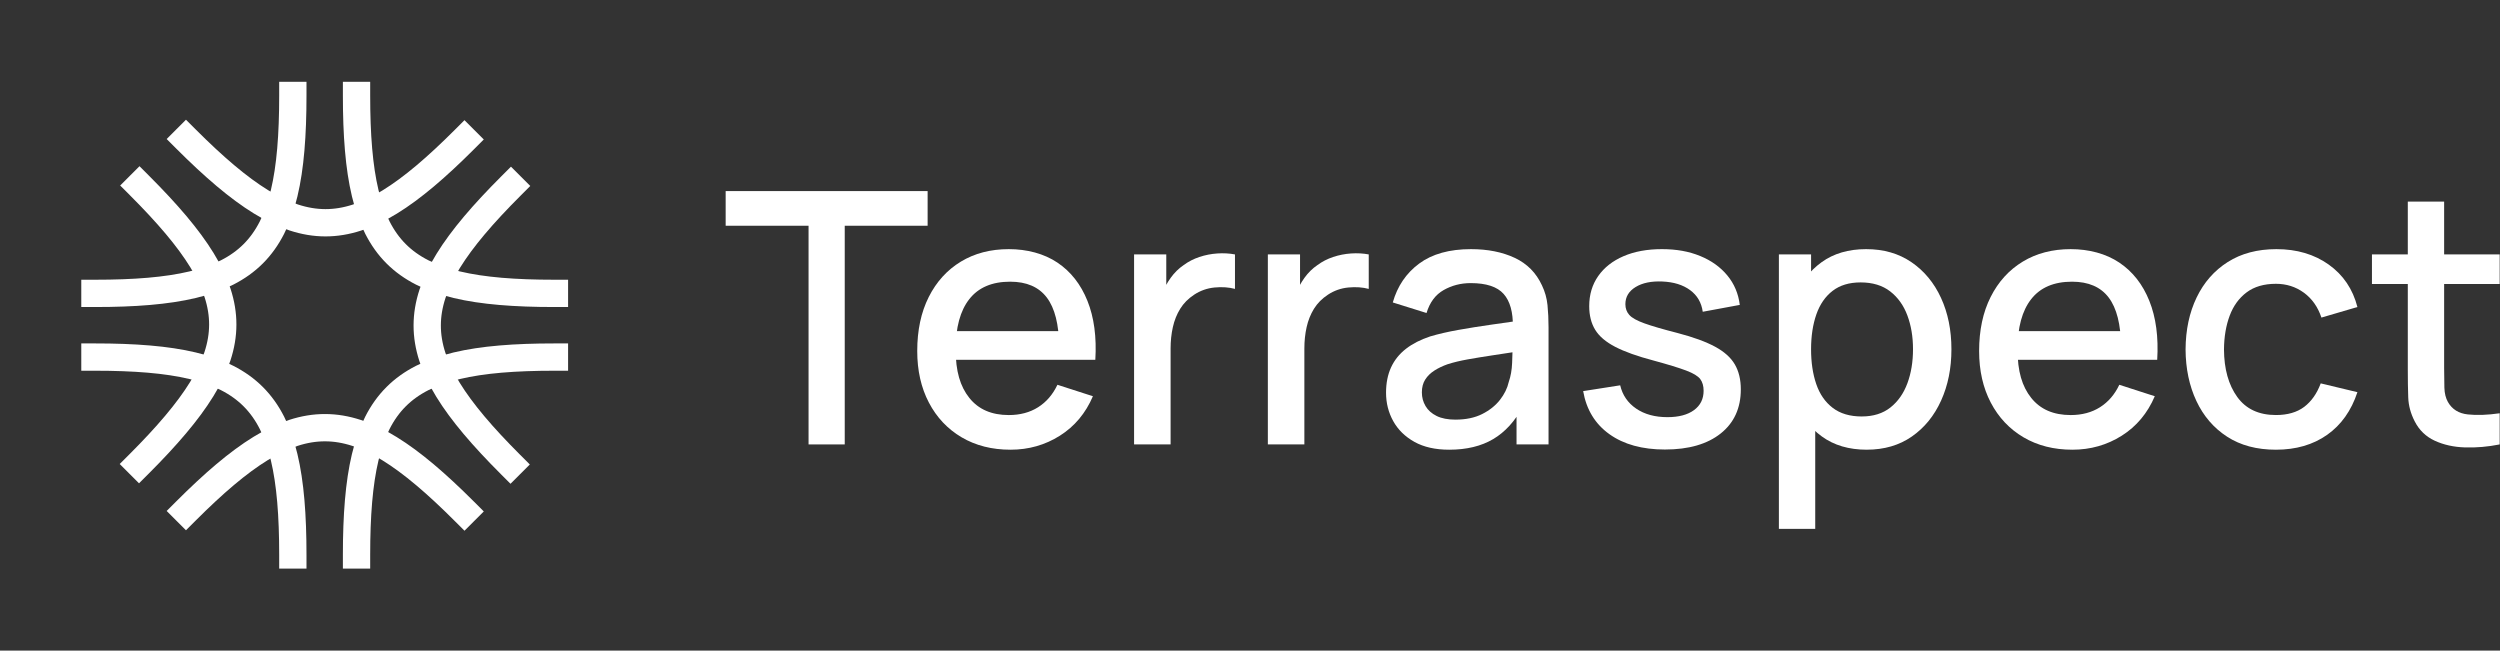
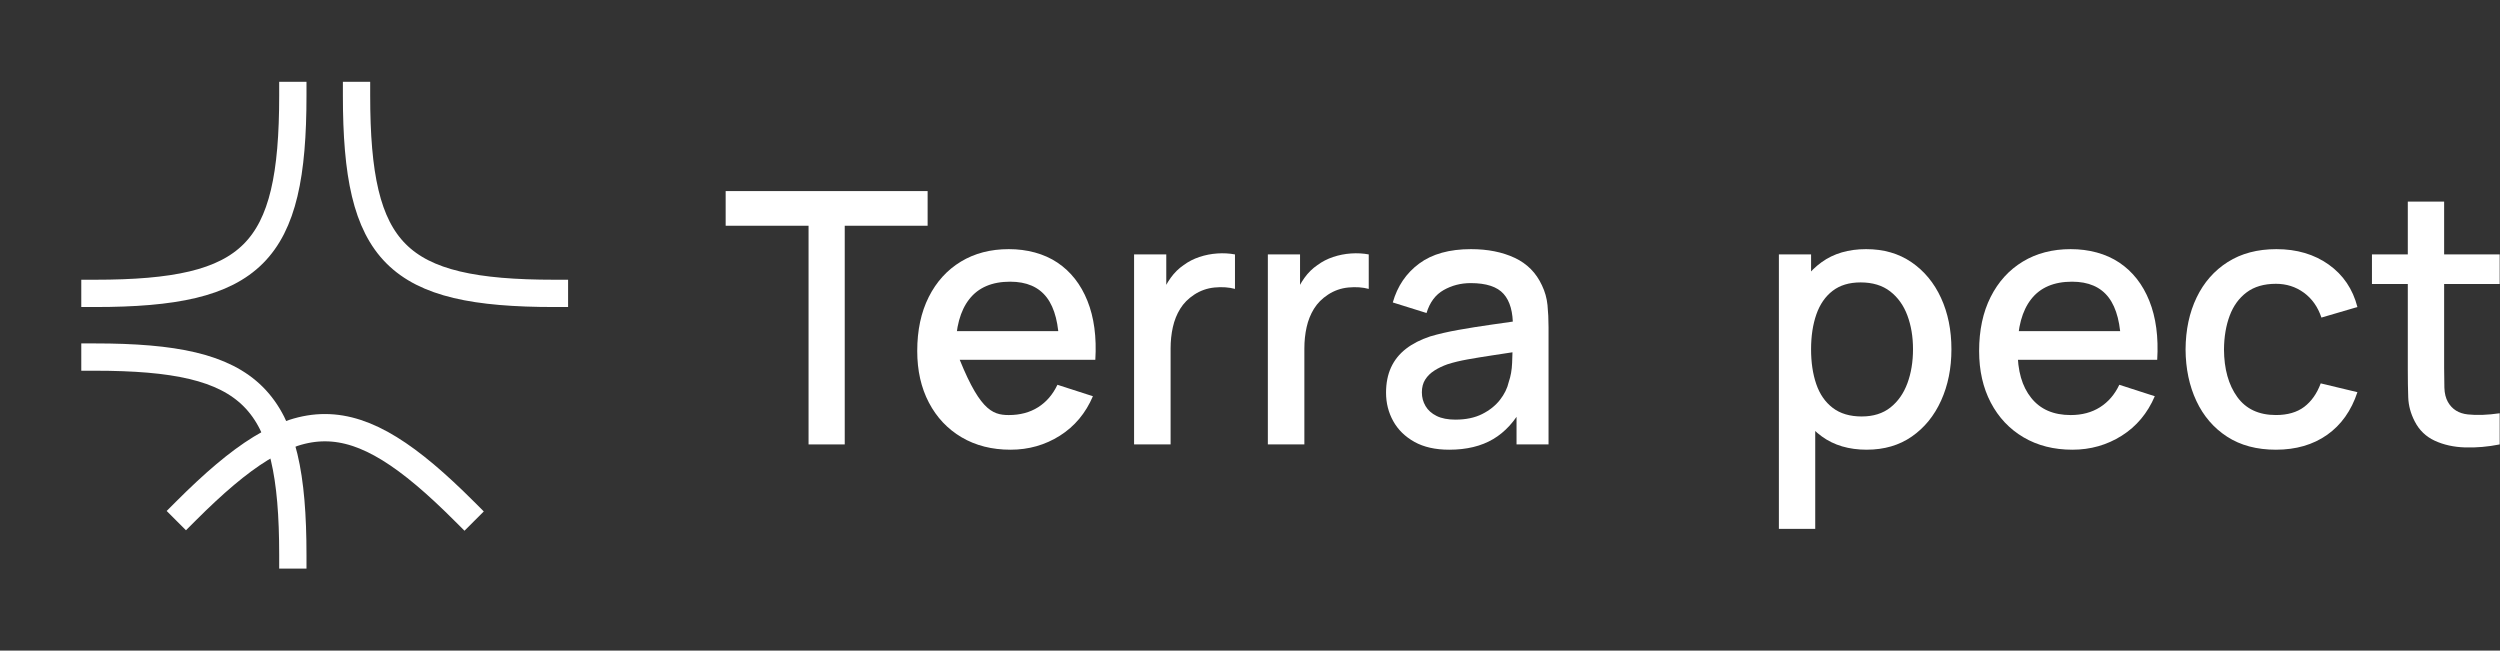
<svg xmlns="http://www.w3.org/2000/svg" width="1099" height="286" viewBox="0 0 1099 286" fill="none">
  <rect x="0" y="0" width="1099" height="286" fill="#333333" stroke="none" />
  <path d="M355.44 195.37V99.237H319V84H407.783V99.237H371.343V195.37H355.444H355.44Z" fill="white" />
-   <path d="M444.221 197.691C436.054 197.691 428.893 195.873 422.73 192.24C416.567 188.604 411.773 183.527 408.351 177.003C404.929 170.483 403.216 162.915 403.216 154.304C403.216 145.179 404.903 137.264 408.275 130.562C411.648 123.86 416.351 118.678 422.389 115.015C428.424 111.356 435.449 109.523 443.464 109.523C451.48 109.523 458.959 111.496 464.842 115.438C470.725 119.381 475.122 124.99 478.041 132.259C480.956 139.528 482.113 148.166 481.504 158.167H465.605V152.29C465.503 142.598 463.692 135.431 460.165 130.789C456.641 126.147 451.276 123.83 444.073 123.83C436.11 123.83 430.125 126.381 426.117 131.488C422.11 136.591 420.106 143.966 420.106 153.609C420.106 163.252 422.11 169.889 426.117 174.917C430.125 179.944 435.906 182.458 443.464 182.458C448.432 182.458 452.731 181.312 456.361 179.014C459.987 176.72 462.815 173.435 464.845 169.152L480.442 174.179C477.247 181.656 472.404 187.444 465.912 191.541C459.42 195.639 452.191 197.691 444.228 197.691H444.221ZM414.933 158.167V145.561H473.591V158.167H414.933Z" fill="white" />
+   <path d="M444.221 197.691C436.054 197.691 428.893 195.873 422.73 192.24C416.567 188.604 411.773 183.527 408.351 177.003C404.929 170.483 403.216 162.915 403.216 154.304C403.216 145.179 404.903 137.264 408.275 130.562C411.648 123.86 416.351 118.678 422.389 115.015C428.424 111.356 435.449 109.523 443.464 109.523C451.48 109.523 458.959 111.496 464.842 115.438C470.725 119.381 475.122 124.99 478.041 132.259C480.956 139.528 482.113 148.166 481.504 158.167H465.605V152.29C465.503 142.598 463.692 135.431 460.165 130.789C456.641 126.147 451.276 123.83 444.073 123.83C436.11 123.83 430.125 126.381 426.117 131.488C422.11 136.591 420.106 143.966 420.106 153.609C430.125 179.944 435.906 182.458 443.464 182.458C448.432 182.458 452.731 181.312 456.361 179.014C459.987 176.72 462.815 173.435 464.845 169.152L480.442 174.179C477.247 181.656 472.404 187.444 465.912 191.541C459.42 195.639 452.191 197.691 444.228 197.691H444.221ZM414.933 158.167V145.561H473.591V158.167H414.933Z" fill="white" />
  <path d="M498.541 195.37V111.843H512.693V132.108L510.715 129.477C511.728 126.797 513.048 124.333 514.67 122.091C516.292 119.85 518.171 118.005 520.3 116.561C522.379 115.015 524.701 113.817 527.26 112.966C529.82 112.116 532.444 111.602 535.136 111.42C537.824 111.239 540.411 111.382 542.895 111.843V127.001C540.206 126.279 537.227 126.071 533.956 126.381C530.686 126.691 527.68 127.75 524.943 129.553C522.357 131.254 520.315 133.318 518.818 135.741C517.32 138.164 516.243 140.859 515.585 143.822C514.923 146.786 514.594 149.919 514.594 153.219V195.37H498.541Z" fill="white" />
  <path d="M557.345 195.37V111.843H571.497V132.108L569.52 129.477C570.533 126.797 571.853 124.333 573.475 122.091C575.097 119.85 576.976 118.005 579.104 116.561C581.184 115.015 583.506 113.817 586.065 112.966C588.625 112.116 591.249 111.602 593.941 111.42C596.629 111.239 599.215 111.382 601.699 111.843V127.001C599.011 126.279 596.032 126.071 592.761 126.381C589.491 126.691 586.485 127.75 583.747 129.553C581.161 131.254 579.12 133.318 577.622 135.741C576.125 138.164 575.048 140.859 574.39 143.822C573.728 146.786 573.399 149.919 573.399 153.219V195.37H557.345Z" fill="white" />
  <path d="M637.074 197.691C630.987 197.691 625.89 196.542 621.784 194.251C617.674 191.957 614.57 188.914 612.464 185.126C610.358 181.335 609.307 177.173 609.307 172.637C609.307 168.411 610.041 164.699 611.511 161.501C612.982 158.303 615.164 155.586 618.052 153.34C620.945 151.099 624.491 149.281 628.703 147.89C632.356 146.809 636.488 145.852 641.105 145.028C645.721 144.204 650.576 143.429 655.673 142.707C660.769 141.985 665.828 141.263 670.849 140.541L665.068 143.788C665.17 137.241 663.813 132.38 660.996 129.209C658.183 126.037 653.351 124.454 646.504 124.454C642.194 124.454 638.235 125.474 634.636 127.508C631.032 129.545 628.522 132.909 627.104 137.6L612.268 132.959C614.294 125.792 618.162 120.095 623.871 115.865C629.577 111.639 637.173 109.523 646.655 109.523C654.009 109.523 660.414 110.8 665.866 113.352C671.318 115.903 675.311 119.94 677.848 125.455C679.167 128.188 679.976 131.076 680.283 134.119C680.585 137.162 680.74 140.435 680.74 143.939V195.37H666.668V176.266L669.405 178.742C666.006 185.138 661.684 189.893 656.433 193.011C651.185 196.13 644.727 197.691 637.07 197.691H637.074ZM639.887 184.465C644.402 184.465 648.281 183.652 651.529 182.031C654.773 180.405 657.385 178.33 659.367 175.805C661.344 173.28 662.637 170.649 663.246 167.916C664.108 165.44 664.603 162.658 664.728 159.562C664.853 156.47 664.917 153.994 664.917 152.138L670.089 154.074C665.068 154.849 660.505 155.544 656.395 156.16C652.285 156.78 648.572 157.385 645.249 157.978C641.925 158.572 638.972 159.283 636.386 160.107C634.205 160.881 632.265 161.808 630.567 162.892C628.866 163.977 627.524 165.289 626.537 166.839C625.546 168.385 625.055 170.267 625.055 172.486C625.055 174.705 625.588 176.652 626.654 178.481C627.72 180.311 629.342 181.77 631.524 182.851C633.705 183.936 636.492 184.476 639.891 184.476L639.887 184.465Z" fill="white" />
-   <path d="M731.941 197.612C721.948 197.612 713.808 195.37 707.52 190.883C701.233 186.396 697.376 180.084 695.955 171.934L712.235 169.383C713.249 173.715 715.593 177.132 719.272 179.63C722.947 182.133 727.525 183.38 733.004 183.38C737.972 183.38 741.866 182.348 744.683 180.288C747.496 178.228 748.906 175.389 748.906 171.779C748.906 169.666 748.411 167.95 747.424 166.635C746.434 165.319 744.369 164.072 741.224 162.885C738.078 161.698 733.284 160.231 726.845 158.477C719.793 156.621 714.201 154.622 710.069 152.482C705.932 150.343 702.995 147.84 701.244 144.979C699.494 142.118 698.62 138.651 698.62 134.576C698.62 129.523 699.94 125.115 702.575 121.35C705.21 117.585 708.927 114.675 713.721 112.611C718.515 110.551 724.13 109.519 730.573 109.519C737.015 109.519 742.468 110.524 747.387 112.535C752.306 114.546 756.287 117.396 759.331 121.082C762.374 124.767 764.2 129.088 764.809 134.036L748.528 137.052C747.969 133.03 746.12 129.859 742.974 127.538C739.829 125.217 735.745 123.955 730.724 123.747C725.903 123.543 722.001 124.352 719.007 126.181C716.012 128.011 714.519 130.524 714.519 133.722C714.519 135.578 715.09 137.151 716.232 138.44C717.374 139.729 719.589 140.968 722.89 142.152C726.187 143.338 731.057 144.756 737.496 146.404C744.392 148.211 749.871 150.207 753.928 152.399C757.985 154.592 760.888 157.196 762.639 160.212C764.389 163.229 765.263 166.877 765.263 171.155C765.263 179.407 762.306 185.879 756.4 190.57C750.491 195.261 742.339 197.608 731.941 197.608V197.612Z" fill="white" />
  <path d="M781.998 232.494V111.844H796.15V171.938H797.976V232.497H782.001L781.998 232.494ZM820.646 197.691C812.786 197.691 806.192 195.744 800.864 191.851C795.541 187.958 791.507 182.684 788.769 176.035C786.032 169.383 784.659 161.883 784.659 153.529C784.659 145.176 786.017 137.676 788.731 131.023C791.442 124.37 795.45 119.128 800.751 115.283C806.052 111.443 812.582 109.523 820.34 109.523C828.098 109.523 834.708 111.443 840.311 115.283C845.914 119.124 850.24 124.359 853.283 130.982C856.327 137.608 857.847 145.123 857.847 153.526C857.847 161.929 856.338 169.394 853.321 176.069C850.304 182.749 846.016 188.018 840.466 191.885C834.912 195.752 828.306 197.684 820.646 197.684V197.691ZM818.438 183.074C823.508 183.074 827.705 181.758 831.029 179.131C834.348 176.5 836.836 172.959 838.485 168.498C840.133 164.038 840.957 159.052 840.957 153.533C840.957 148.014 840.133 143.119 838.485 138.685C836.836 134.251 834.311 130.721 830.915 128.09C827.516 125.459 823.179 124.147 817.905 124.147C812.933 124.147 808.838 125.383 805.617 127.859C802.396 130.335 800.014 133.79 798.467 138.224C796.921 142.658 796.146 147.765 796.146 153.537C796.146 159.309 796.906 164.416 798.429 168.85C799.949 173.284 802.358 176.765 805.659 179.29C808.956 181.815 813.217 183.081 818.438 183.081V183.074Z" fill="white" />
  <path d="M911.025 197.691C902.858 197.691 895.697 195.873 889.534 192.24C883.371 188.604 878.581 183.527 875.155 177.003C871.734 170.483 870.021 162.915 870.021 154.304C870.021 145.179 871.707 137.264 875.08 130.562C878.452 123.86 883.156 118.678 889.194 115.015C895.228 111.356 902.253 109.523 910.269 109.523C918.285 109.523 925.763 111.496 931.646 115.438C937.53 119.381 941.93 124.99 944.846 132.259C947.761 139.528 948.914 148.166 948.309 158.167H932.41V152.29C932.308 142.598 930.497 135.431 926.969 130.789C923.442 126.147 918.08 123.83 910.878 123.83C902.915 123.83 896.93 126.381 892.922 131.488C888.914 136.591 886.91 143.966 886.91 153.609C886.91 163.252 888.914 169.889 892.922 174.917C896.93 179.944 902.711 182.458 910.269 182.458C915.237 182.458 919.536 181.312 923.166 179.014C926.792 176.72 929.62 173.435 931.65 169.152L947.246 174.179C944.052 181.656 939.208 187.443 932.716 191.541C926.224 195.639 918.995 197.691 911.033 197.691H911.025ZM881.734 158.167V145.561H940.392V158.167H881.734Z" fill="white" />
  <path d="M1000.49 197.691C992.07 197.691 984.92 195.782 979.037 191.968C973.154 188.154 968.651 182.919 965.531 176.27C962.412 169.617 960.828 162.065 960.775 153.609C960.824 144.998 962.45 137.381 965.645 130.755C968.84 124.129 973.403 118.935 979.339 115.17C985.271 111.405 992.399 109.523 1000.72 109.523C1009.69 109.523 1017.36 111.791 1023.73 116.327C1030.09 120.863 1034.29 127.077 1036.32 134.966L1020.5 139.608C1018.93 134.917 1016.35 131.269 1012.78 128.665C1009.2 126.06 1005.11 124.76 1000.49 124.76C995.264 124.76 990.981 126.011 987.631 128.51C984.285 131.012 981.797 134.425 980.175 138.757C978.553 143.089 977.713 148.037 977.664 153.605C977.713 162.216 979.653 169.179 983.483 174.486C987.313 179.797 992.981 182.45 1000.49 182.45C1005.61 182.45 1009.75 181.252 1012.93 178.855C1016.09 176.459 1018.52 173.015 1020.19 168.532L1036.32 172.399C1033.63 180.545 1029.19 186.797 1023.01 191.155C1016.82 195.514 1009.31 197.691 1000.49 197.691Z" fill="white" />
  <path d="M1042.71 124.835V111.844H1098.86V124.835H1042.71ZM1098.86 195.37C1093.69 196.402 1088.61 196.841 1083.64 196.686C1078.67 196.531 1074.24 195.552 1070.33 193.745C1066.43 191.942 1063.48 189.103 1061.51 185.236C1059.73 181.781 1058.78 178.262 1058.66 174.678C1058.53 171.095 1058.47 167.035 1058.47 162.496V88.638H1074.44V161.724C1074.44 165.077 1074.48 167.988 1074.55 170.464C1074.63 172.94 1075.15 175.026 1076.11 176.727C1077.94 179.925 1080.84 181.743 1084.82 182.178C1088.8 182.616 1093.48 182.45 1098.86 181.675V195.363V195.37Z" fill="white" />
  <path d="M156.732 41.969C156.732 111.569 174.19 128.969 243.732 128.969" stroke="white" stroke-width="12" stroke-linecap="square" />
-   <path d="M81.754 61.112C130.806 110.165 155.333 110.165 204.182 61.316" stroke="white" stroke-width="12" stroke-linecap="square" />
  <path d="M41.732 128.969C111.332 128.969 128.732 111.511 128.732 41.969" stroke="white" stroke-width="12" stroke-linecap="square" />
-   <path d="M61.112 203.978C110.165 154.925 110.165 130.399 61.316 81.55" stroke="white" stroke-width="12" stroke-linecap="square" />
  <path d="M128.732 243.969C128.732 174.369 111.274 156.969 41.732 156.969" stroke="white" stroke-width="12" stroke-linecap="square" />
  <path d="M204.182 224.826C155.129 175.773 130.603 175.773 81.754 224.622" stroke="white" stroke-width="12" stroke-linecap="square" />
-   <path d="M243.732 156.969C174.132 156.969 156.732 174.427 156.732 243.969" stroke="white" stroke-width="12" stroke-linecap="square" />
-   <path d="M224.62 81.755C175.567 130.808 175.567 155.334 224.415 204.183" stroke="white" stroke-width="12" stroke-linecap="square" />
</svg>